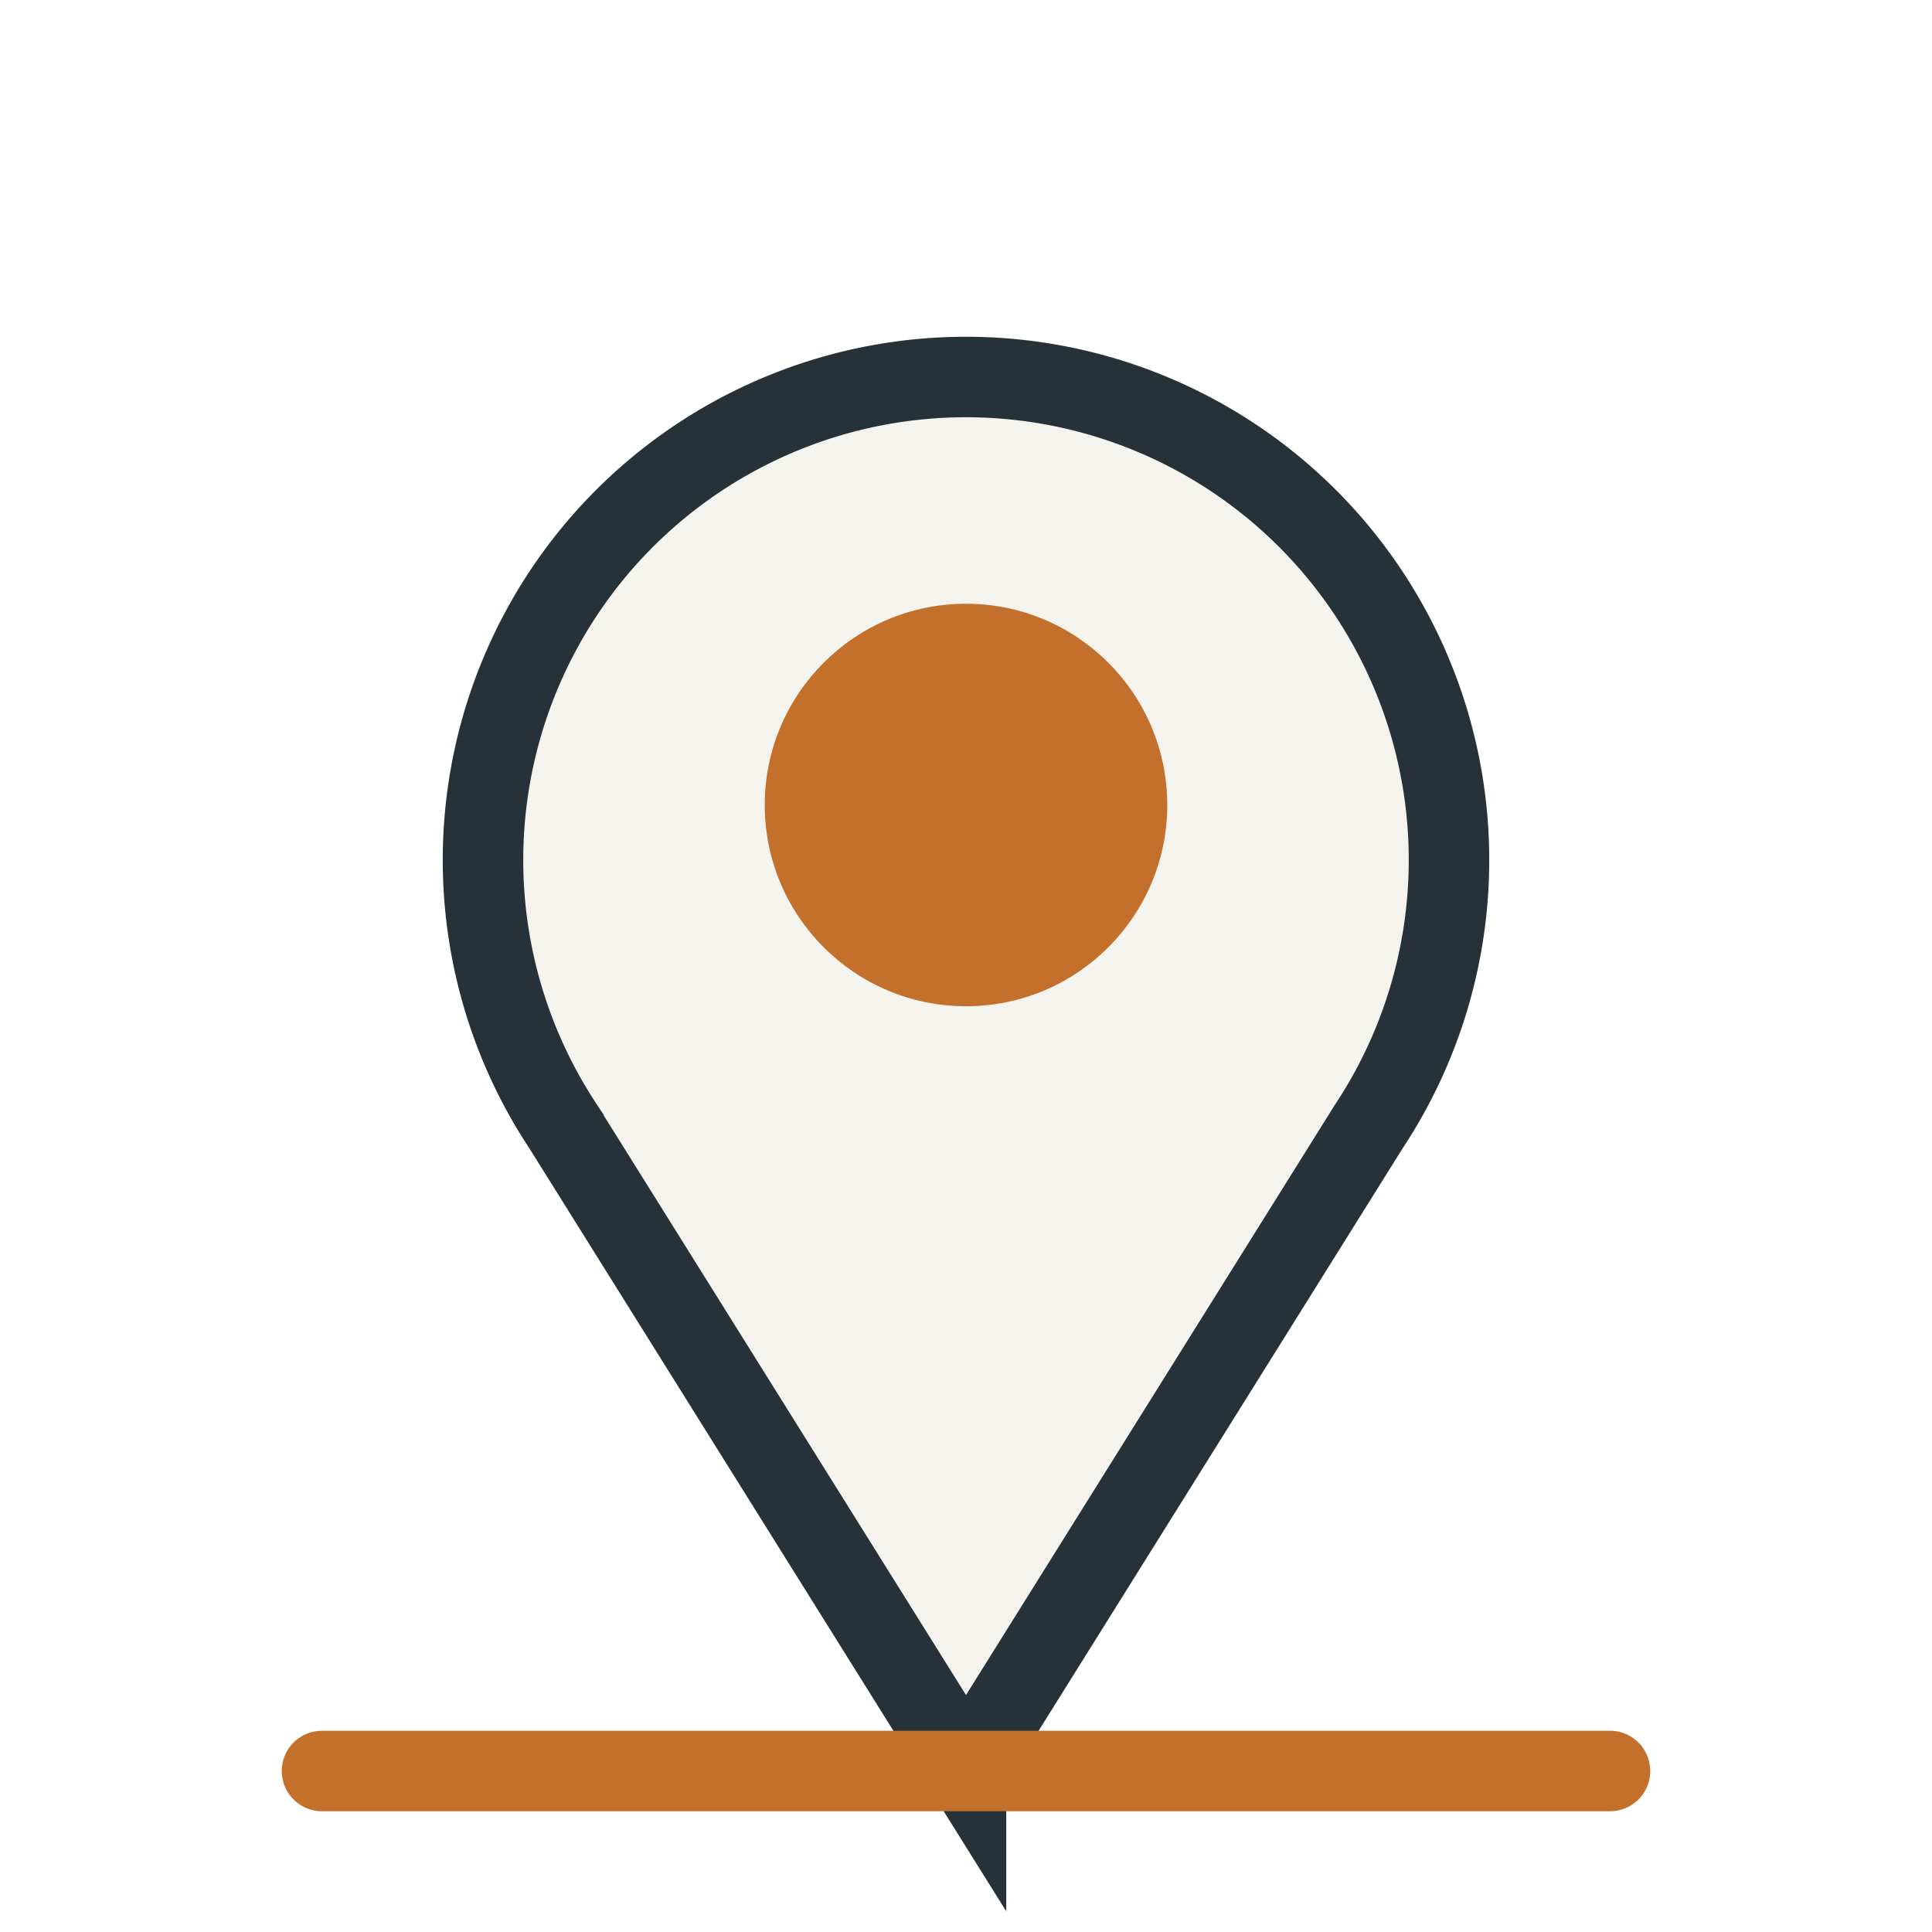
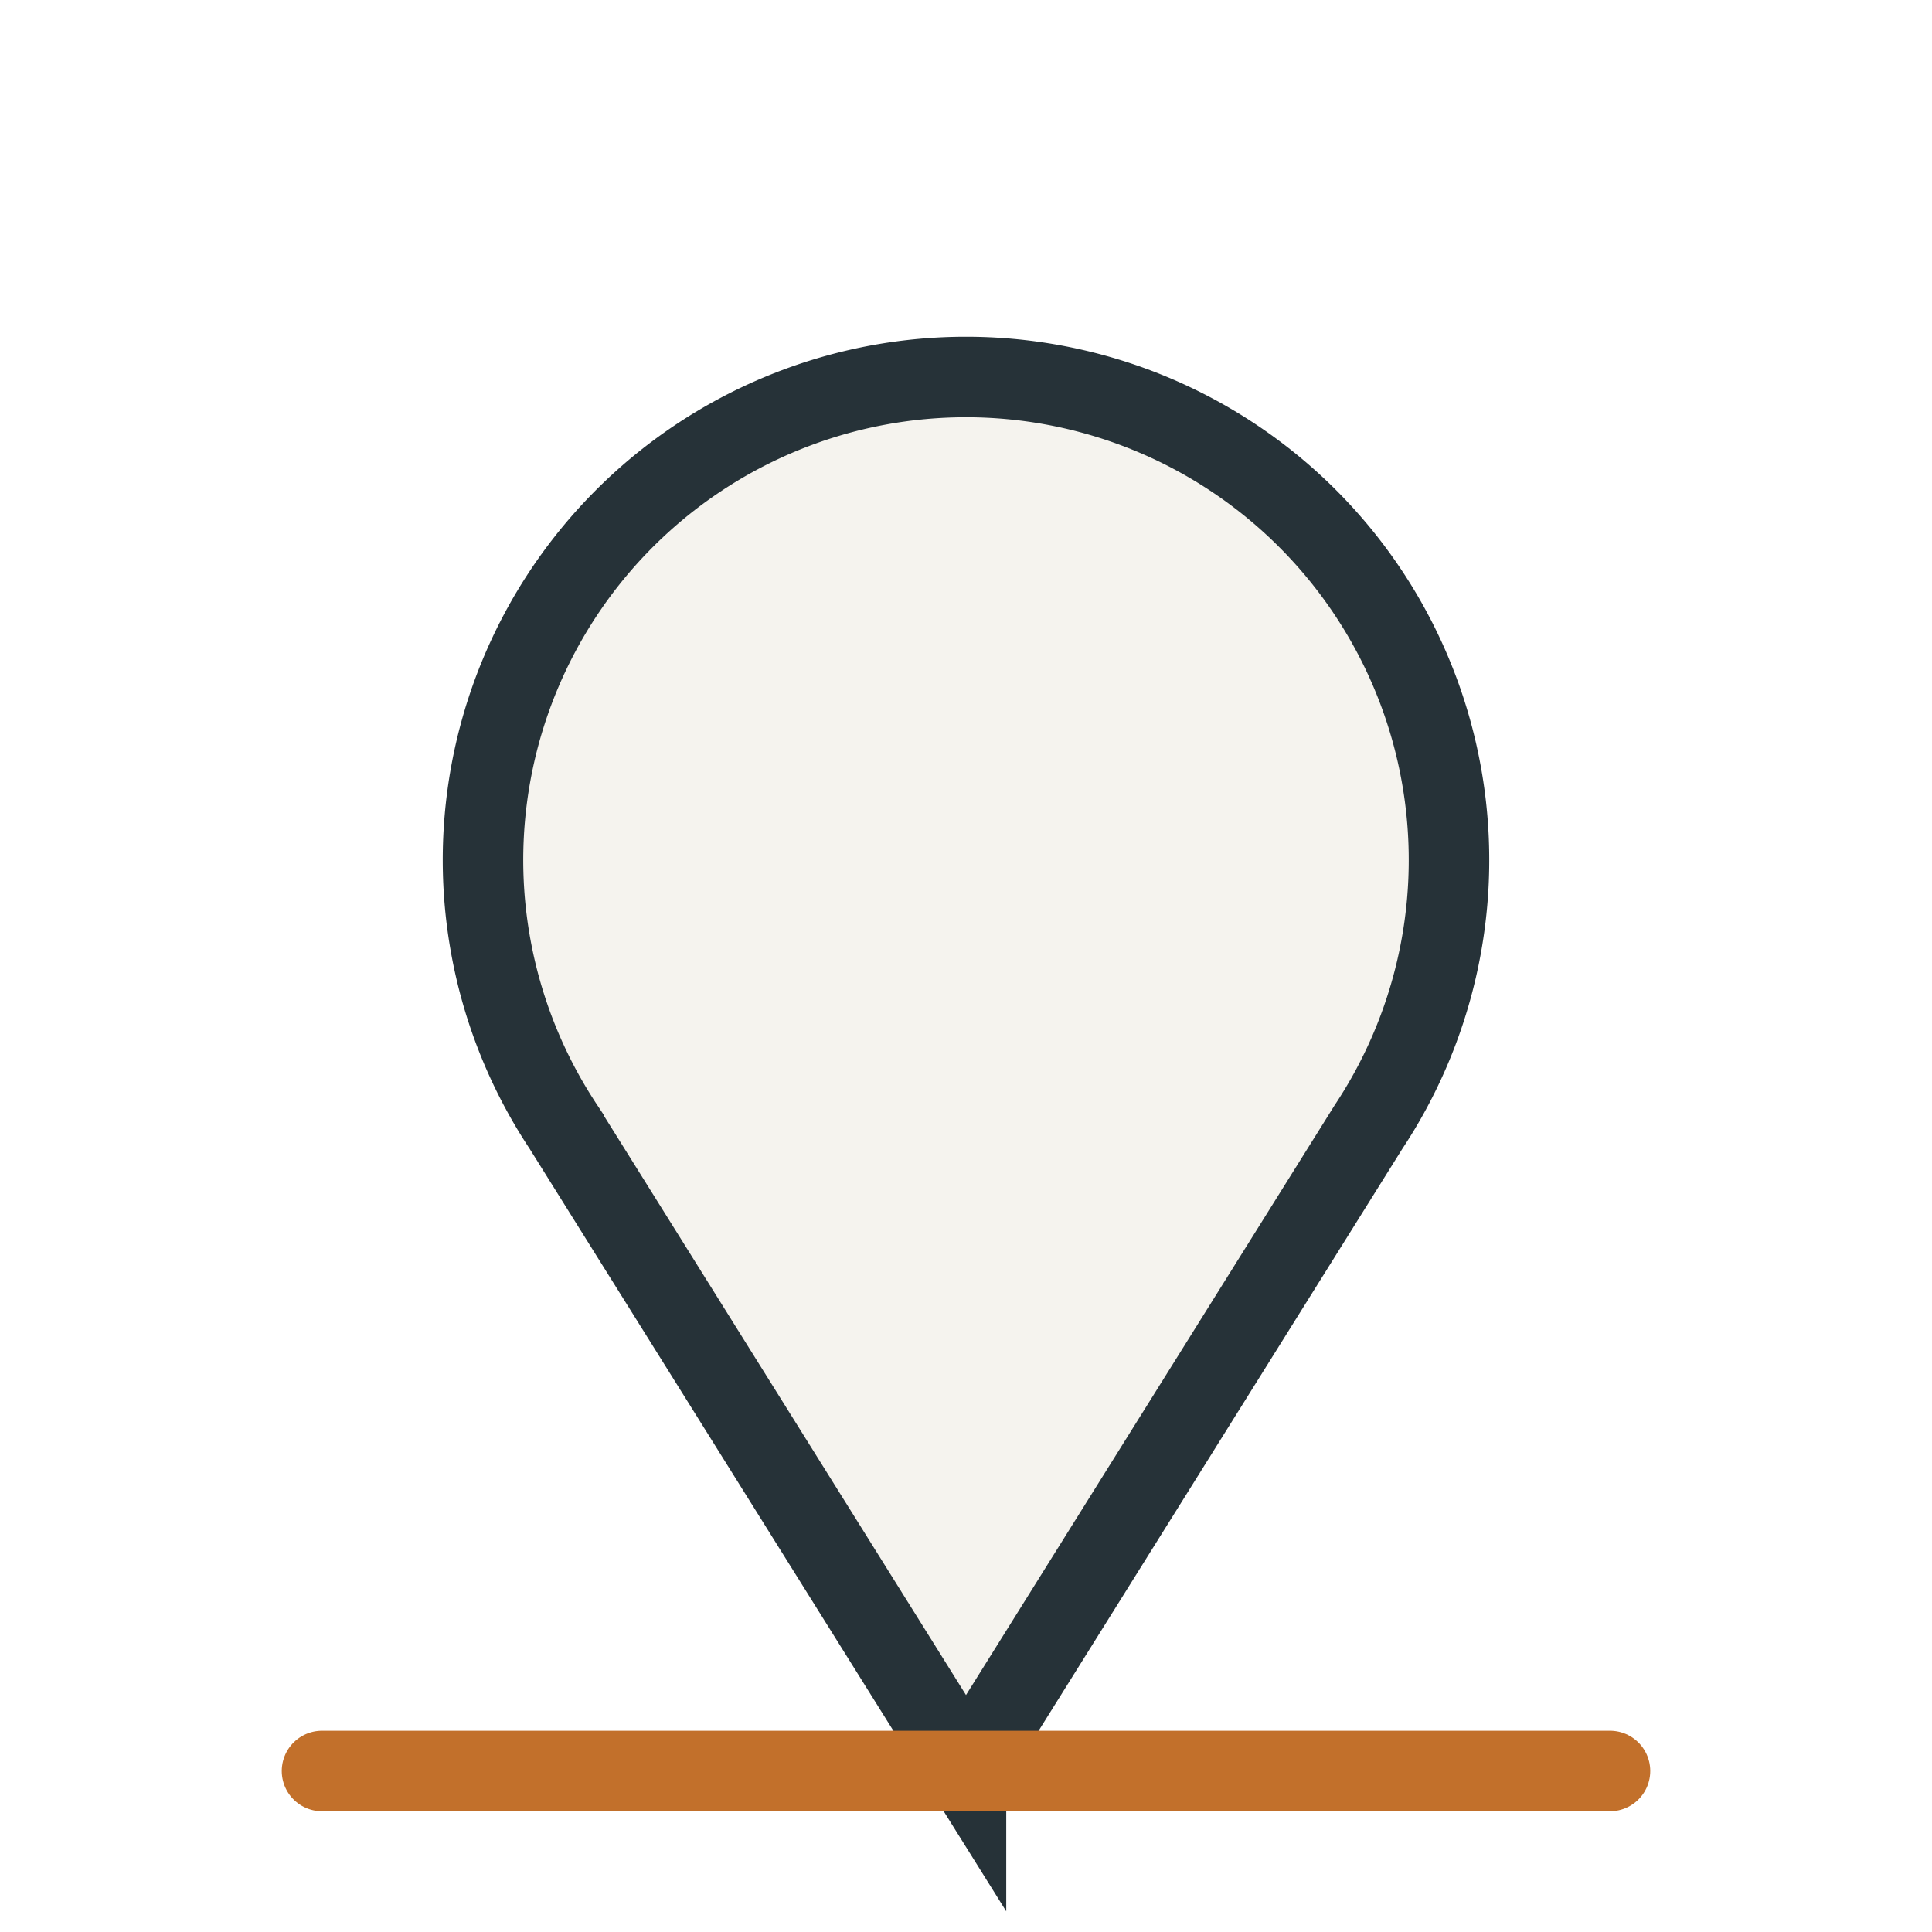
<svg xmlns="http://www.w3.org/2000/svg" width="24" height="24" viewBox="0 0 24 24">
  <path d="M12 22l-5-8a6 6 0 1 1 10 0l-5 8z" fill="#F5F3EE" stroke="#263238" />
-   <circle cx="12" cy="10" r="2.5" fill="#C2702B" />
  <path d="M4 22h16" stroke="#C2702B" stroke-linecap="round" />
</svg>